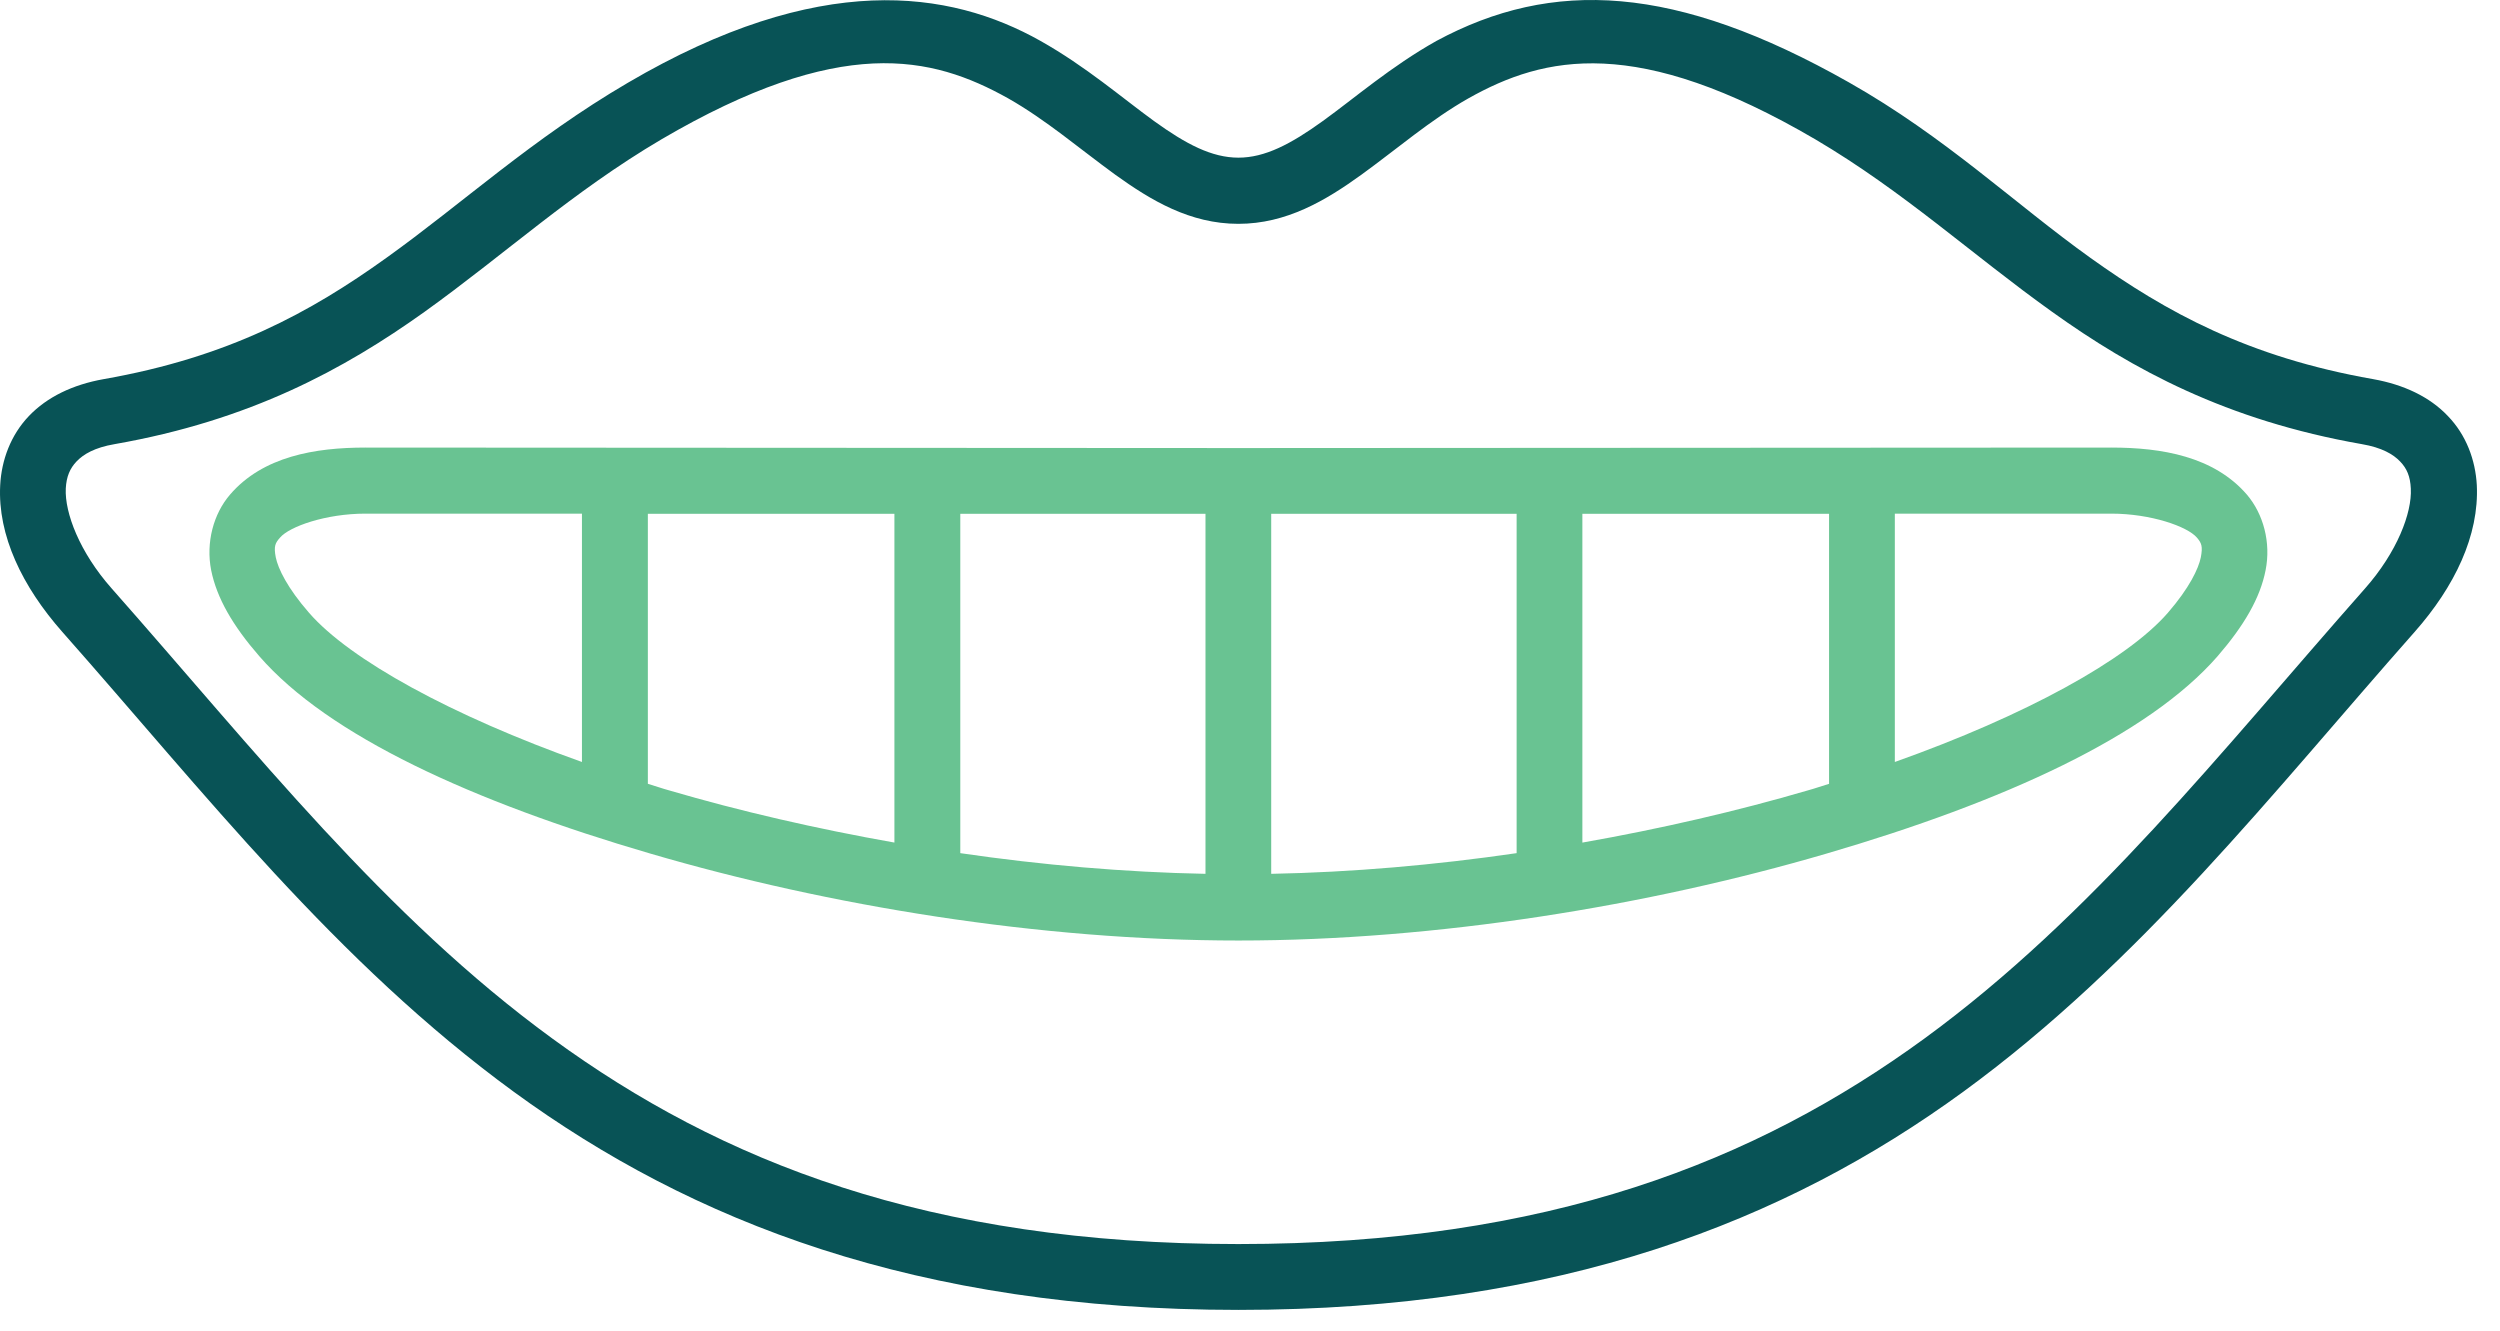
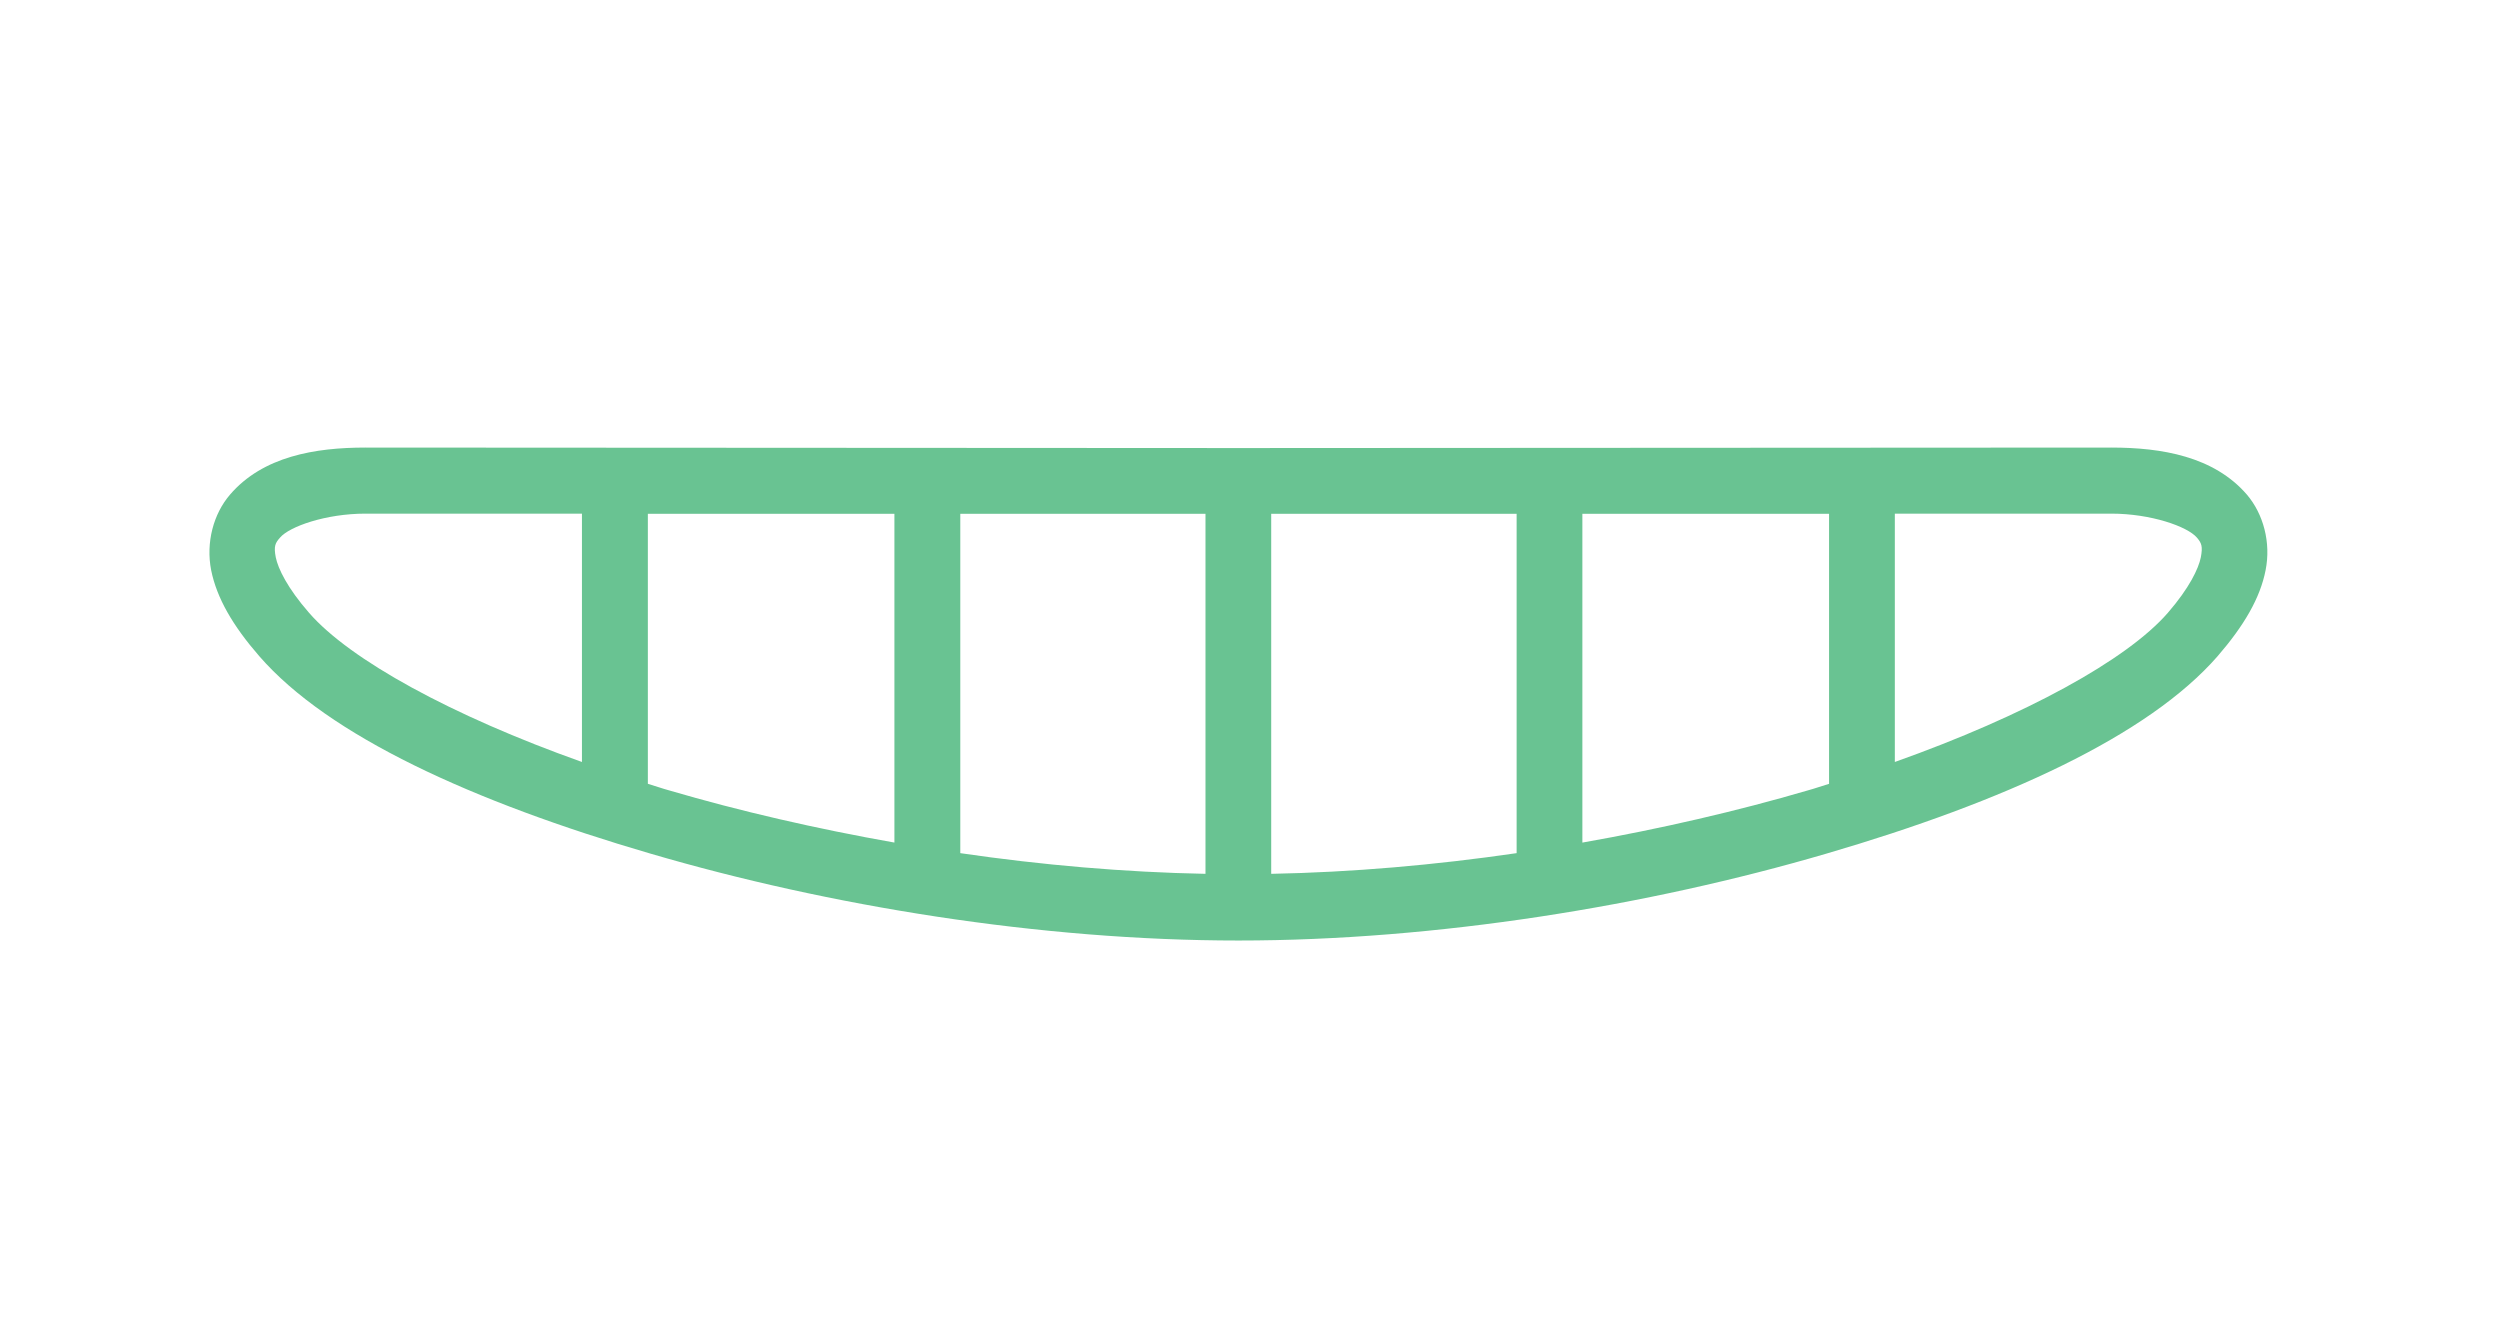
<svg xmlns="http://www.w3.org/2000/svg" width="77" height="41" viewBox="0 0 77 41" fill="none">
-   <path d="M26.896 1.955C28.585 1.878 29.872 2.371 31.047 3.027C32.216 3.689 33.26 4.589 34.352 5.382C35.45 6.171 36.651 6.894 38.142 6.894C39.626 6.894 40.837 6.171 41.93 5.382C43.025 4.589 44.062 3.689 45.231 3.027C47.575 1.71 50.418 1.074 55.917 4.295C58.649 5.907 60.728 7.835 63.206 9.605C65.678 11.375 68.567 12.947 72.743 13.679C73.364 13.785 73.715 13.994 73.923 14.213C74.131 14.427 74.237 14.676 74.253 15.047C74.293 15.796 73.831 17.006 72.843 18.125C68.403 23.15 64.446 28.211 59.268 31.99C54.085 35.768 47.693 38.317 38.141 38.317C28.583 38.317 22.195 35.769 17.016 31.99C11.833 28.211 7.88 23.149 3.44 18.125C2.449 17.006 1.991 15.795 2.026 15.047C2.046 14.676 2.154 14.427 2.357 14.213C2.565 13.994 2.91 13.785 3.532 13.679C7.708 12.947 10.596 11.375 13.075 9.605C15.545 7.834 17.632 5.907 20.367 4.295C23.118 2.682 25.203 2.035 26.896 1.955ZM26.855 0.016C24.77 0.103 22.294 0.815 19.337 2.55C16.383 4.279 14.236 6.272 11.896 7.945C9.563 9.618 7.044 11.002 3.189 11.678C2.247 11.846 1.454 12.223 0.89 12.814C0.331 13.399 0.046 14.17 0.006 14.944C-0.076 16.491 0.687 18.068 1.922 19.466C6.308 24.424 10.345 29.629 15.824 33.627C21.297 37.62 28.22 40.345 38.144 40.345C48.062 40.345 54.99 37.62 60.467 33.627C65.944 29.629 69.984 24.424 74.368 19.466C75.604 18.068 76.361 16.491 76.286 14.944C76.244 14.17 75.961 13.399 75.395 12.814C74.836 12.223 74.037 11.846 73.096 11.678C69.246 11.002 66.728 9.618 64.389 7.945C62.049 6.272 59.933 4.228 56.948 2.538C51.597 -0.493 47.817 -0.666 44.241 1.261C42.838 2.05 41.73 3.016 40.742 3.728C39.756 4.44 38.958 4.856 38.144 4.856C37.324 4.856 36.53 4.44 35.544 3.728C34.562 3.016 33.448 2.049 32.049 1.261C30.65 0.474 28.946 -0.07 26.855 0.016Z" fill="#085356" />
  <path fill-rule="evenodd" clip-rule="evenodd" d="M46.712 15.825V26.277C44.194 26.644 41.641 26.867 39.153 26.914V15.825H46.712ZM29.577 15.825H37.129V26.914C34.643 26.866 32.088 26.644 29.577 26.277V15.825ZM56.335 15.825V24.142C56.113 24.207 55.903 24.285 55.679 24.345C53.508 24.98 51.158 25.525 48.737 25.952V15.825H56.335ZM19.954 15.825H27.548V25.951C25.133 25.524 22.777 24.98 20.61 24.344C20.386 24.283 20.173 24.206 19.954 24.141V15.825ZM65.029 15.82C66.25 15.82 67.374 16.217 67.664 16.558C67.806 16.725 67.851 16.823 67.785 17.167C67.715 17.513 67.434 18.109 66.768 18.877C65.511 20.322 62.383 22.04 58.361 23.469V15.82H65.029ZM11.254 15.82H17.924V23.469C13.905 22.04 10.778 20.321 9.521 18.877C8.85 18.109 8.565 17.514 8.494 17.167C8.427 16.822 8.477 16.725 8.625 16.558C8.915 16.217 10.035 15.82 11.254 15.82ZM11.254 13.785C9.708 13.785 8.097 14.055 7.084 15.235C6.577 15.825 6.336 16.705 6.504 17.564C6.678 18.424 7.171 19.273 7.985 20.209C10.115 22.661 14.551 24.691 20.039 26.293C25.521 27.9 32.027 28.968 38.143 28.968C44.25 28.968 50.766 27.899 56.249 26.293C61.733 24.691 66.168 22.661 68.304 20.209C69.113 19.273 69.612 18.424 69.78 17.564C69.952 16.705 69.708 15.825 69.205 15.235C68.187 14.055 66.576 13.785 65.029 13.785L38.143 13.8L11.254 13.785Z" fill="#69C392" />
</svg>